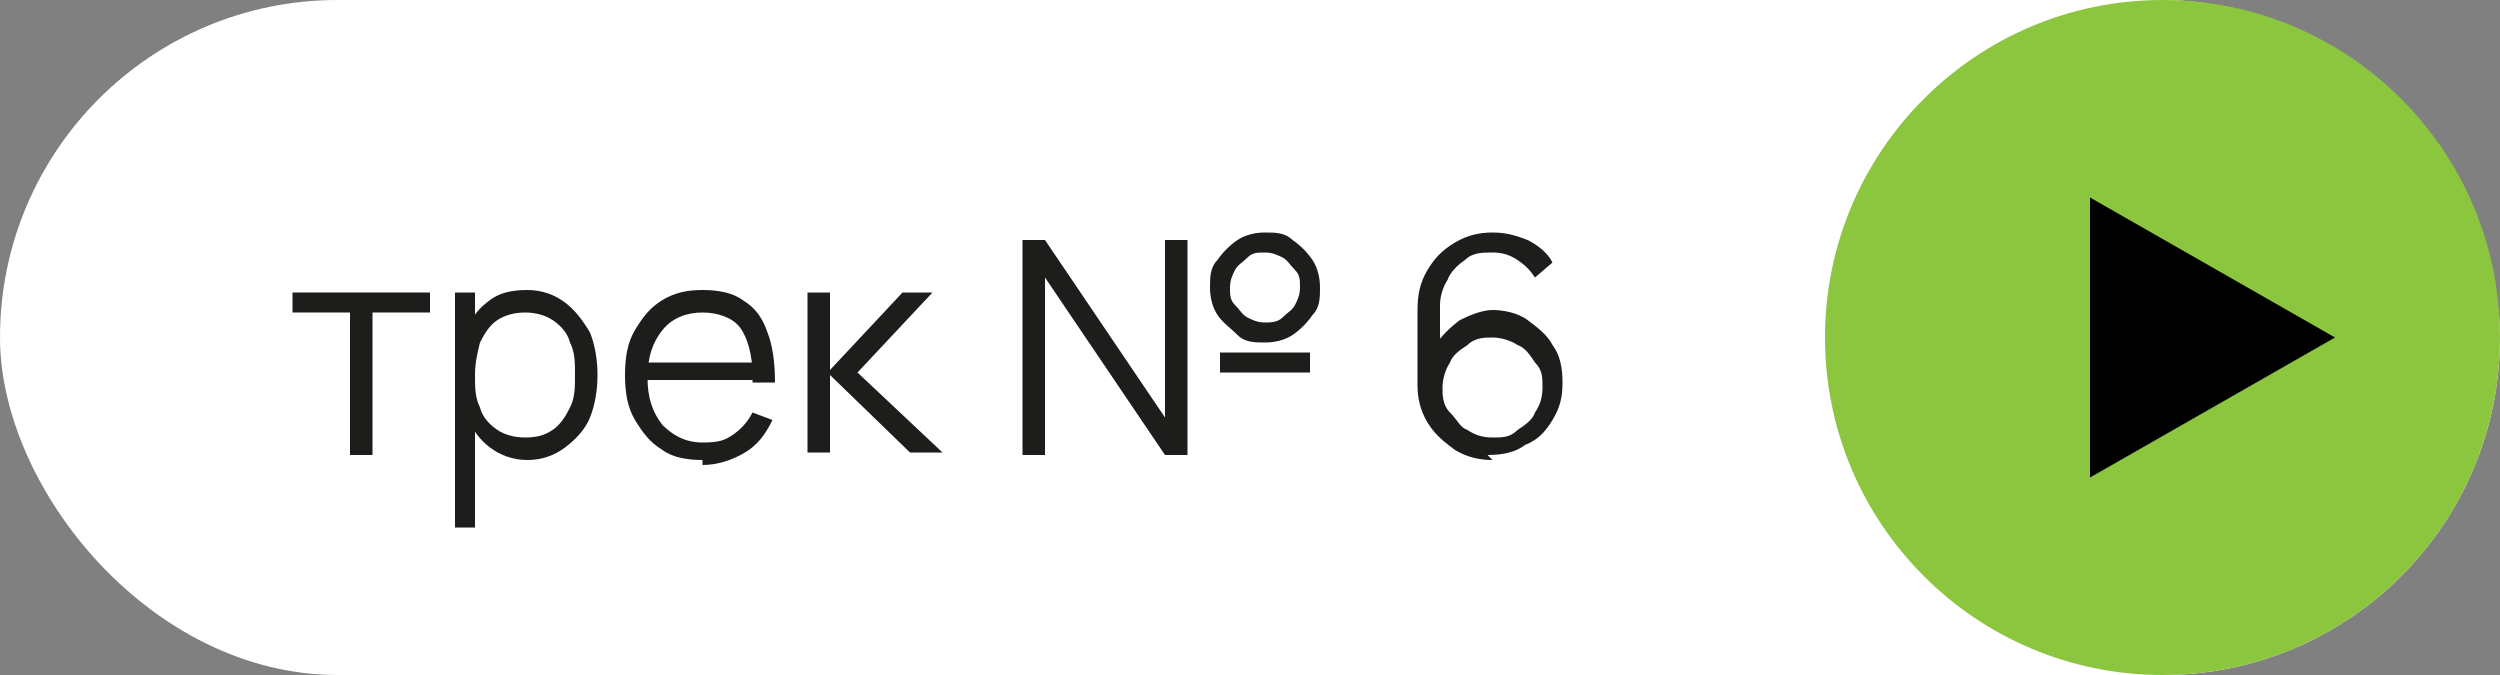
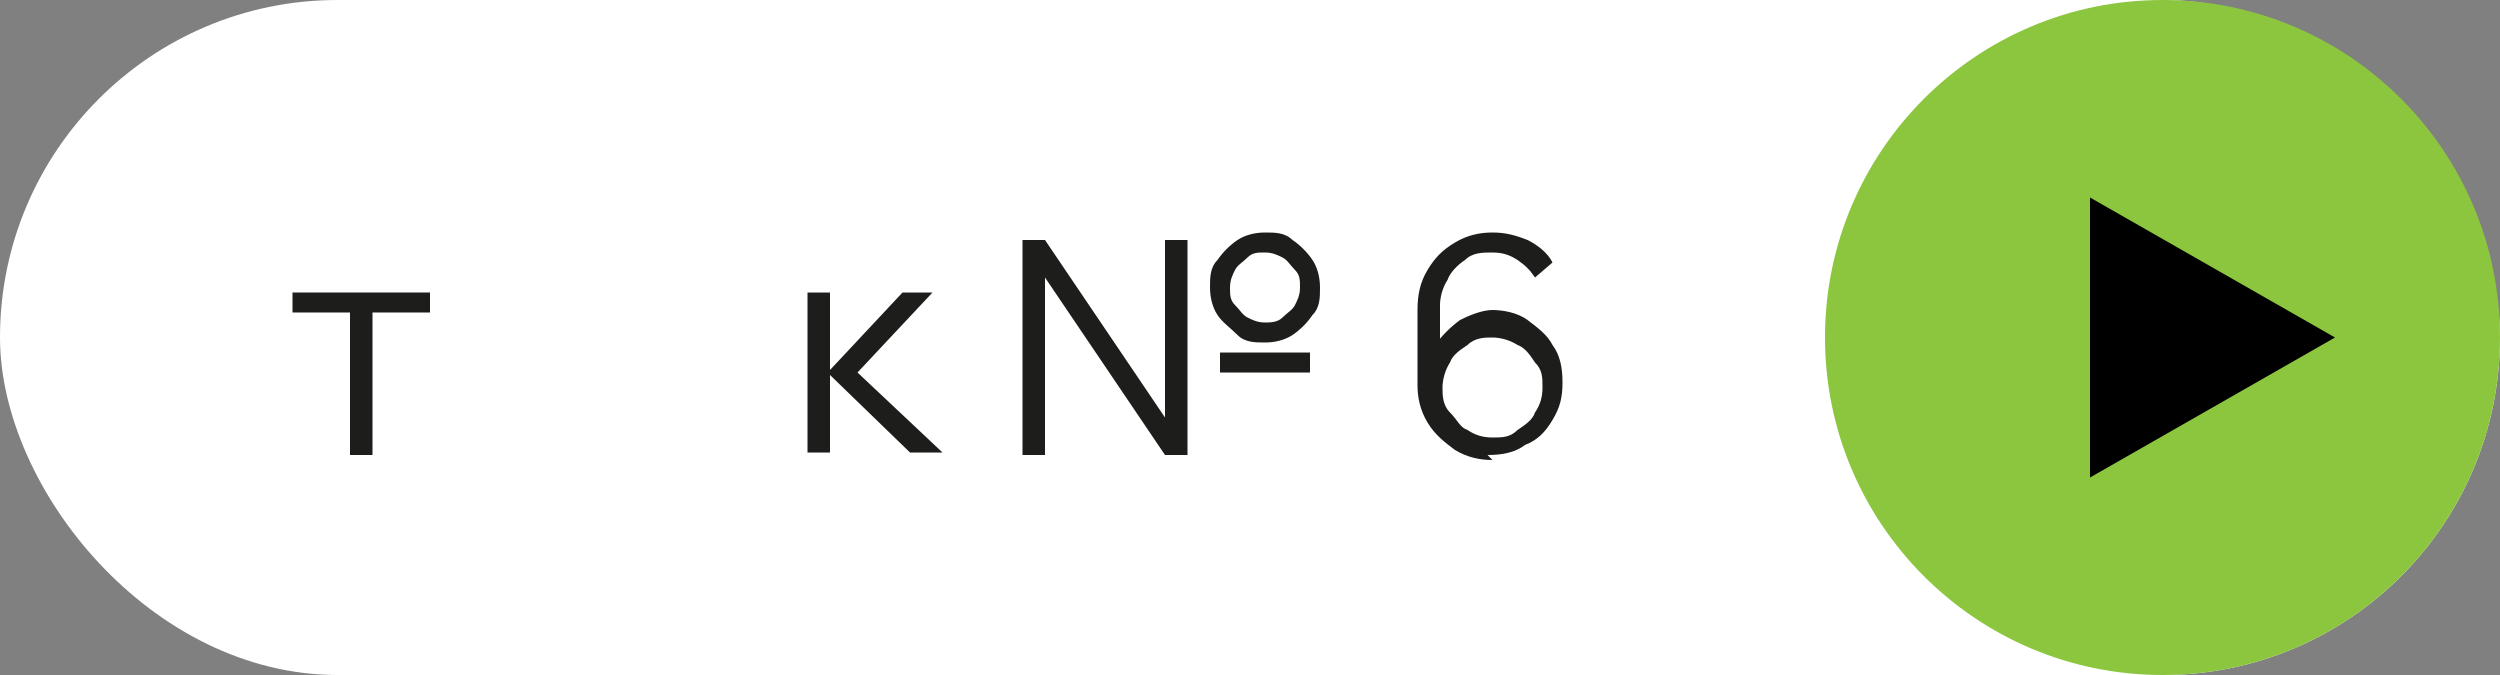
<svg xmlns="http://www.w3.org/2000/svg" id="Layer_2" data-name="Layer 2" viewBox="0 0 100 27">
  <rect x="0" y="0" width="100" height="27" fill="#808080" stroke="none" />
  <defs>
    <style> .cls-1 { fill: #8cc63f; } .cls-2 { fill: #fff; } .cls-3 { fill: #1d1d1b; } </style>
  </defs>
  <g id="Layer_1-2" data-name="Layer 1">
    <rect class="cls-2" x="0" y="0" width="100" height="27" rx="13.5" ry="13.5" />
    <circle class="cls-1" cx="86.5" cy="13.5" r="13.5" />
    <g>
      <path class="cls-3" d="M14,18.2v-5.7h-2.3v-.8h5.5v.8h-2.3v5.7h-.9Z" />
-       <path class="cls-3" d="M18.2,21.1v-9.4h.8v4.9h0v4.5h-.9ZM21.1,18.4c-.6,0-1.1-.2-1.5-.5-.4-.3-.7-.7-.9-1.2s-.3-1.1-.3-1.7.1-1.2.3-1.8.5-.9.9-1.2c.4-.3.9-.4,1.5-.4s1.1.2,1.5.5c.4.3.7.7,1,1.2.2.5.3,1.1.3,1.7s-.1,1.2-.3,1.7c-.2.5-.6.9-1,1.2-.4.3-.9.5-1.5.5ZM21,17.5c.5,0,.8-.1,1.1-.3s.5-.5.7-.9c.2-.4.2-.8.2-1.3s0-.9-.2-1.3c-.1-.4-.4-.7-.7-.9s-.7-.3-1.1-.3-.8.1-1.1.3c-.3.2-.5.5-.7.9-.1.4-.2.8-.2,1.3s0,.9.2,1.3c.1.4.4.7.7.9.3.2.7.3,1.1.3Z" />
-       <path class="cls-3" d="M28.1,18.4c-.6,0-1.2-.1-1.6-.4-.5-.3-.8-.7-1.1-1.2-.3-.5-.4-1.1-.4-1.8s.1-1.3.4-1.8.6-.9,1.1-1.2c.5-.3,1-.4,1.6-.4s1.2.1,1.6.4c.5.3.8.7,1,1.3.2.5.3,1.2.3,2h-.9v-.3c0-.8-.2-1.5-.5-1.9-.3-.4-.9-.6-1.5-.6s-1.2.2-1.6.7-.6,1.1-.6,1.9.2,1.4.6,1.9c.4.4.9.7,1.6.7s.9-.1,1.2-.3c.3-.2.6-.5.8-.9l.8.3c-.3.6-.6,1-1.1,1.3-.5.3-1.1.5-1.7.5ZM25.6,15.2v-.7h5v.7h-5Z" />
      <path class="cls-3" d="M32.3,18.2v-6.5h.9v3.1l2.9-3.1h1.2l-3,3.2,3.4,3.2h-1.3l-3.2-3.1v3.1h-.9Z" />
      <path class="cls-3" d="M40.9,18.2v-8.6h.9l4.8,7.1v-7.1h.9v8.6h-.9l-4.8-7.1v7.1h-.9ZM50.6,13.7c-.4,0-.8,0-1.1-.3s-.6-.5-.8-.8c-.2-.3-.3-.7-.3-1.1s0-.8.3-1.1c.2-.3.5-.6.8-.8.3-.2.7-.3,1.1-.3s.8,0,1.1.3c.3.2.6.5.8.8s.3.7.3,1.1,0,.8-.3,1.1c-.2.3-.5.6-.8.8-.3.2-.7.3-1.1.3ZM48.8,14.9v-.8h3.6v.8h-3.6ZM50.6,12.9c.2,0,.5,0,.7-.2s.4-.3.5-.5.2-.4.2-.7,0-.5-.2-.7-.3-.4-.5-.5-.4-.2-.7-.2-.5,0-.7.2-.4.3-.5.5-.2.4-.2.7,0,.5.2.7.3.4.5.5.4.2.7.2Z" />
      <path class="cls-3" d="M59.7,18.4c-.5,0-1-.1-1.5-.4-.4-.3-.8-.6-1.1-1.1-.3-.5-.4-1-.4-1.5v-3c0-.6.1-1.1.4-1.6.3-.5.6-.8,1.1-1.1.5-.3,1-.4,1.5-.4s.9.1,1.4.3c.4.2.8.5,1,.9l-.7.6c-.2-.3-.4-.5-.7-.7-.3-.2-.6-.3-1-.3s-.8,0-1.1.3c-.3.2-.6.5-.7.8-.2.3-.3.7-.3,1v1.9l-.2-.3c.3-.4.6-.7,1-1,.4-.2.9-.4,1.3-.4s1,.1,1.4.4.8.6,1,1c.3.4.4.9.4,1.5s-.1,1-.4,1.5-.6.8-1.1,1c-.4.3-.9.4-1.5.4ZM59.7,17.5c.4,0,.7,0,1-.3.3-.2.6-.4.7-.7.2-.3.3-.6.3-1s0-.7-.3-1c-.2-.3-.4-.6-.7-.7-.3-.2-.7-.3-1-.3s-.7,0-1,.3c-.3.2-.6.4-.7.7-.2.3-.3.7-.3,1s0,.7.3,1,.4.6.7.7c.3.2.6.3,1,.3Z" />
    </g>
    <polygon points="93.4 13.5 83.6 7.9 83.6 19.1 93.4 13.5" />
  </g>
</svg>